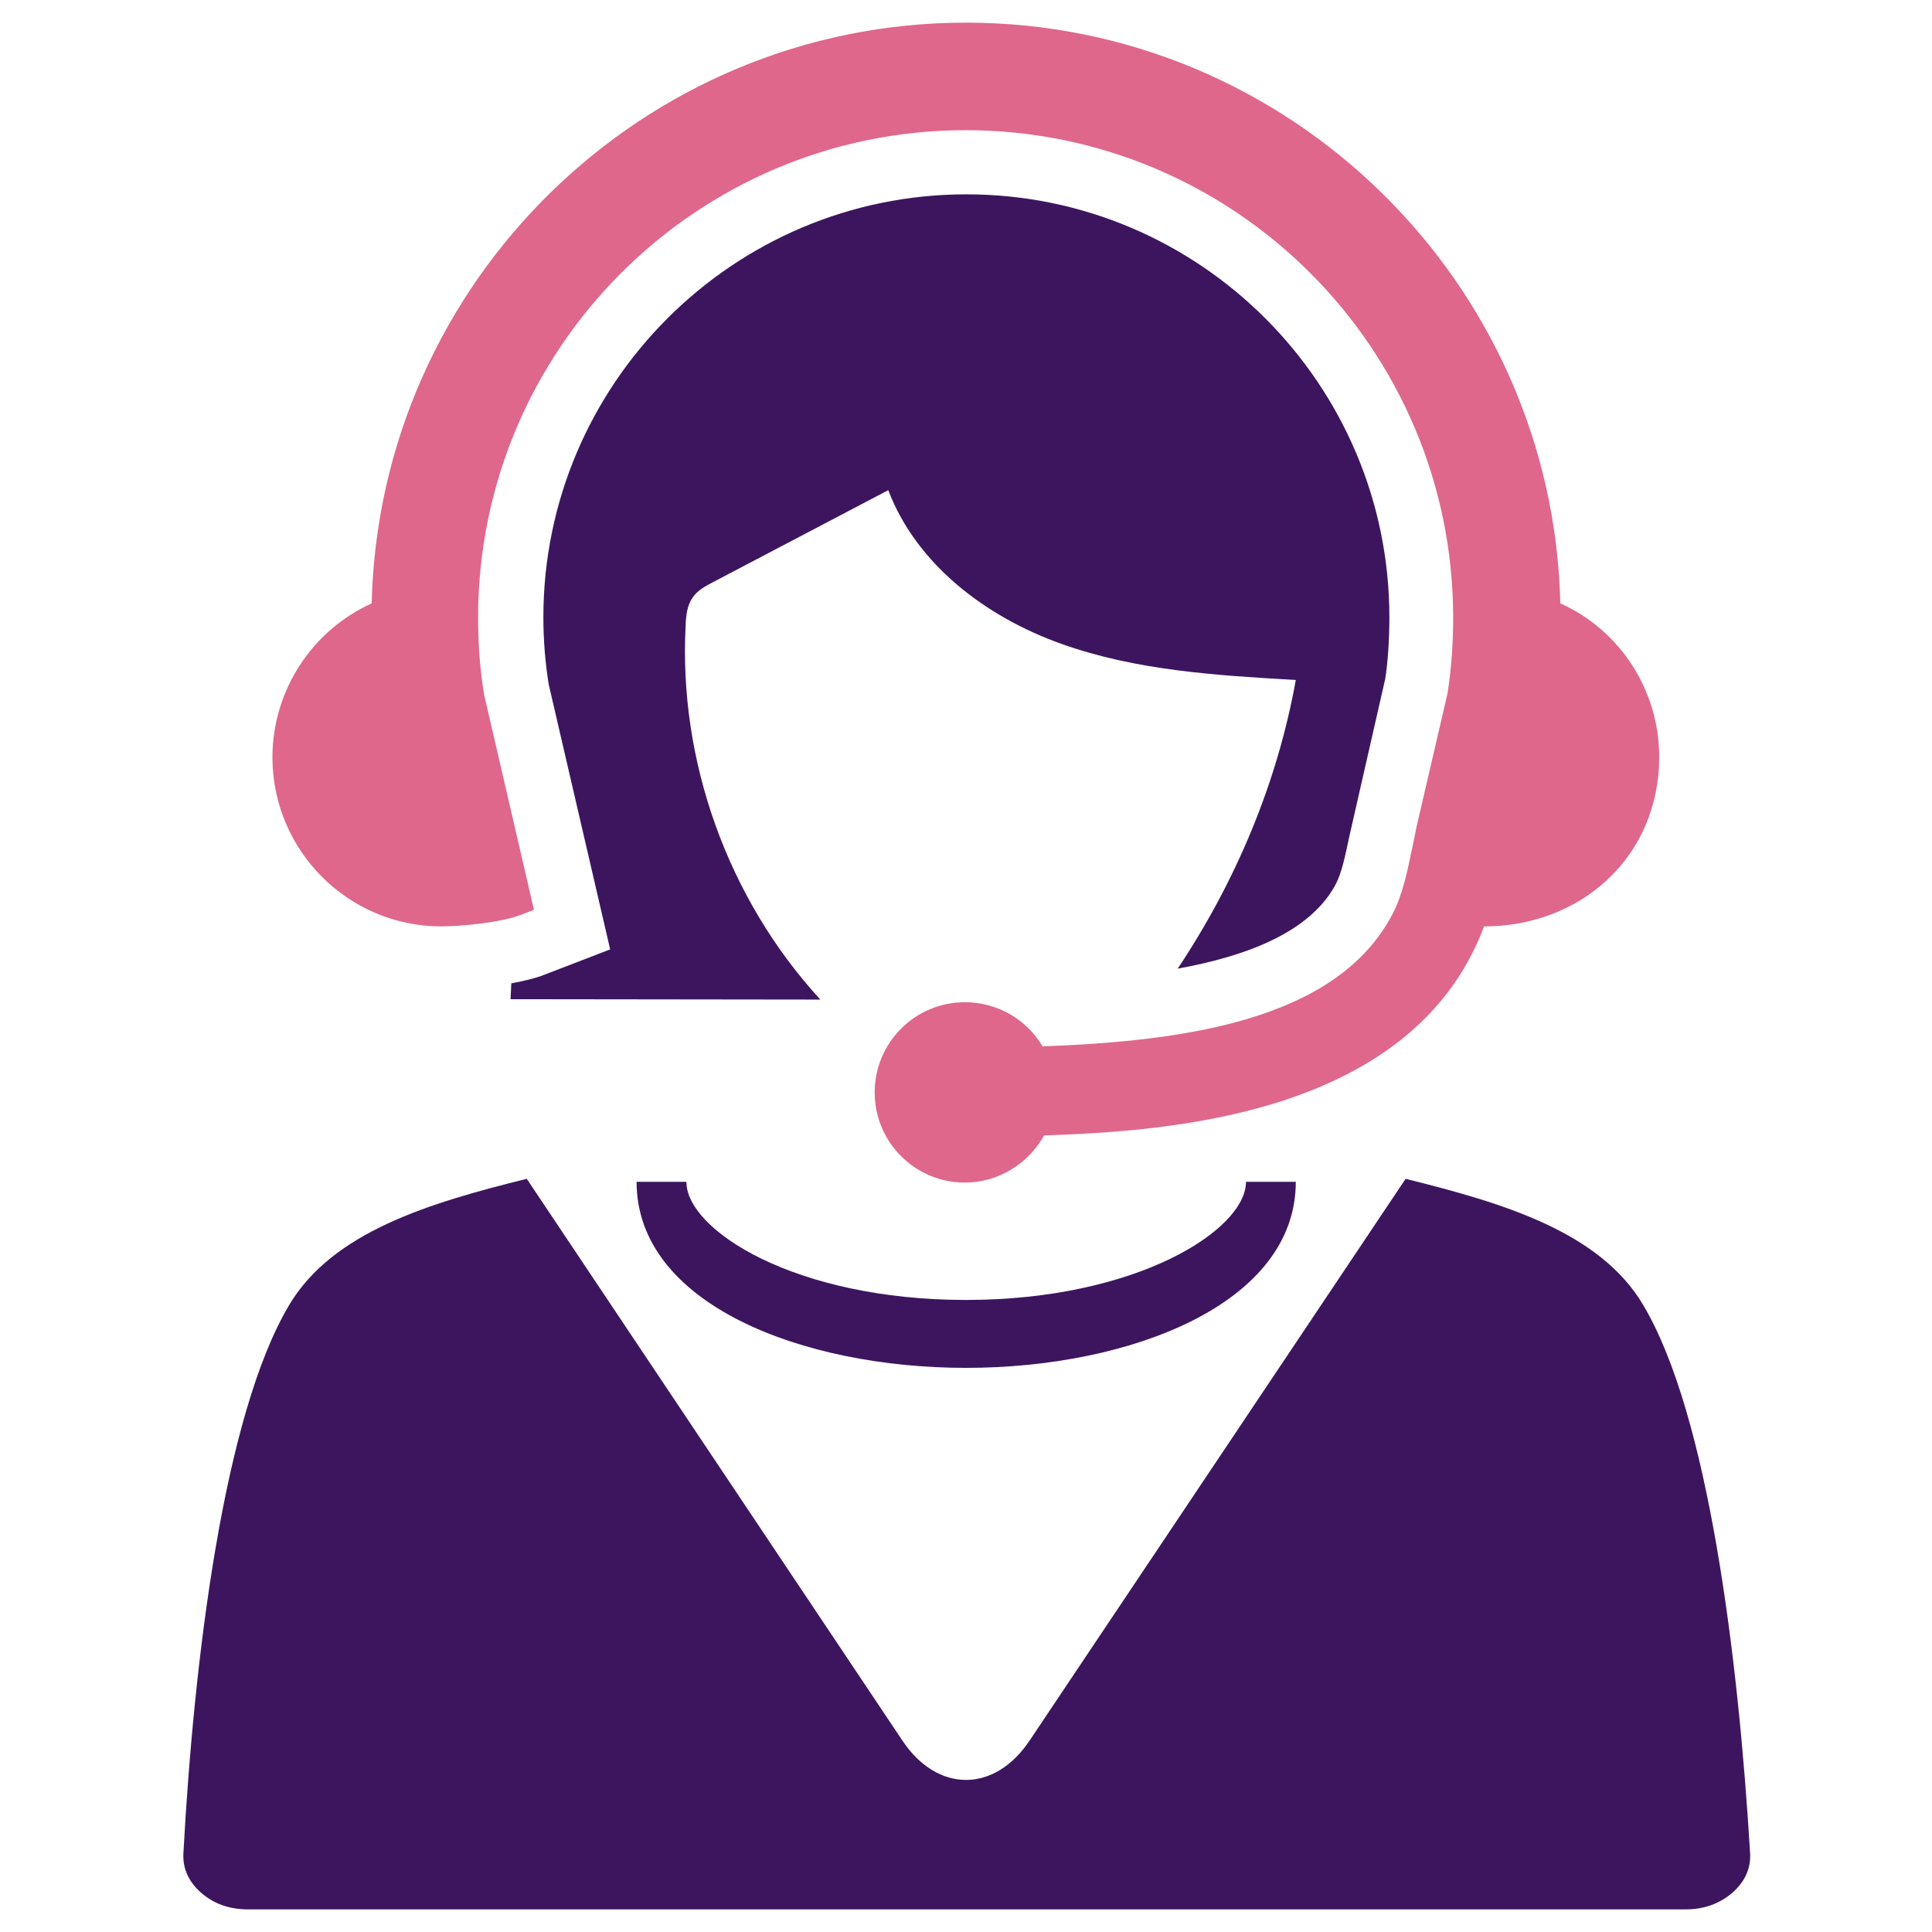
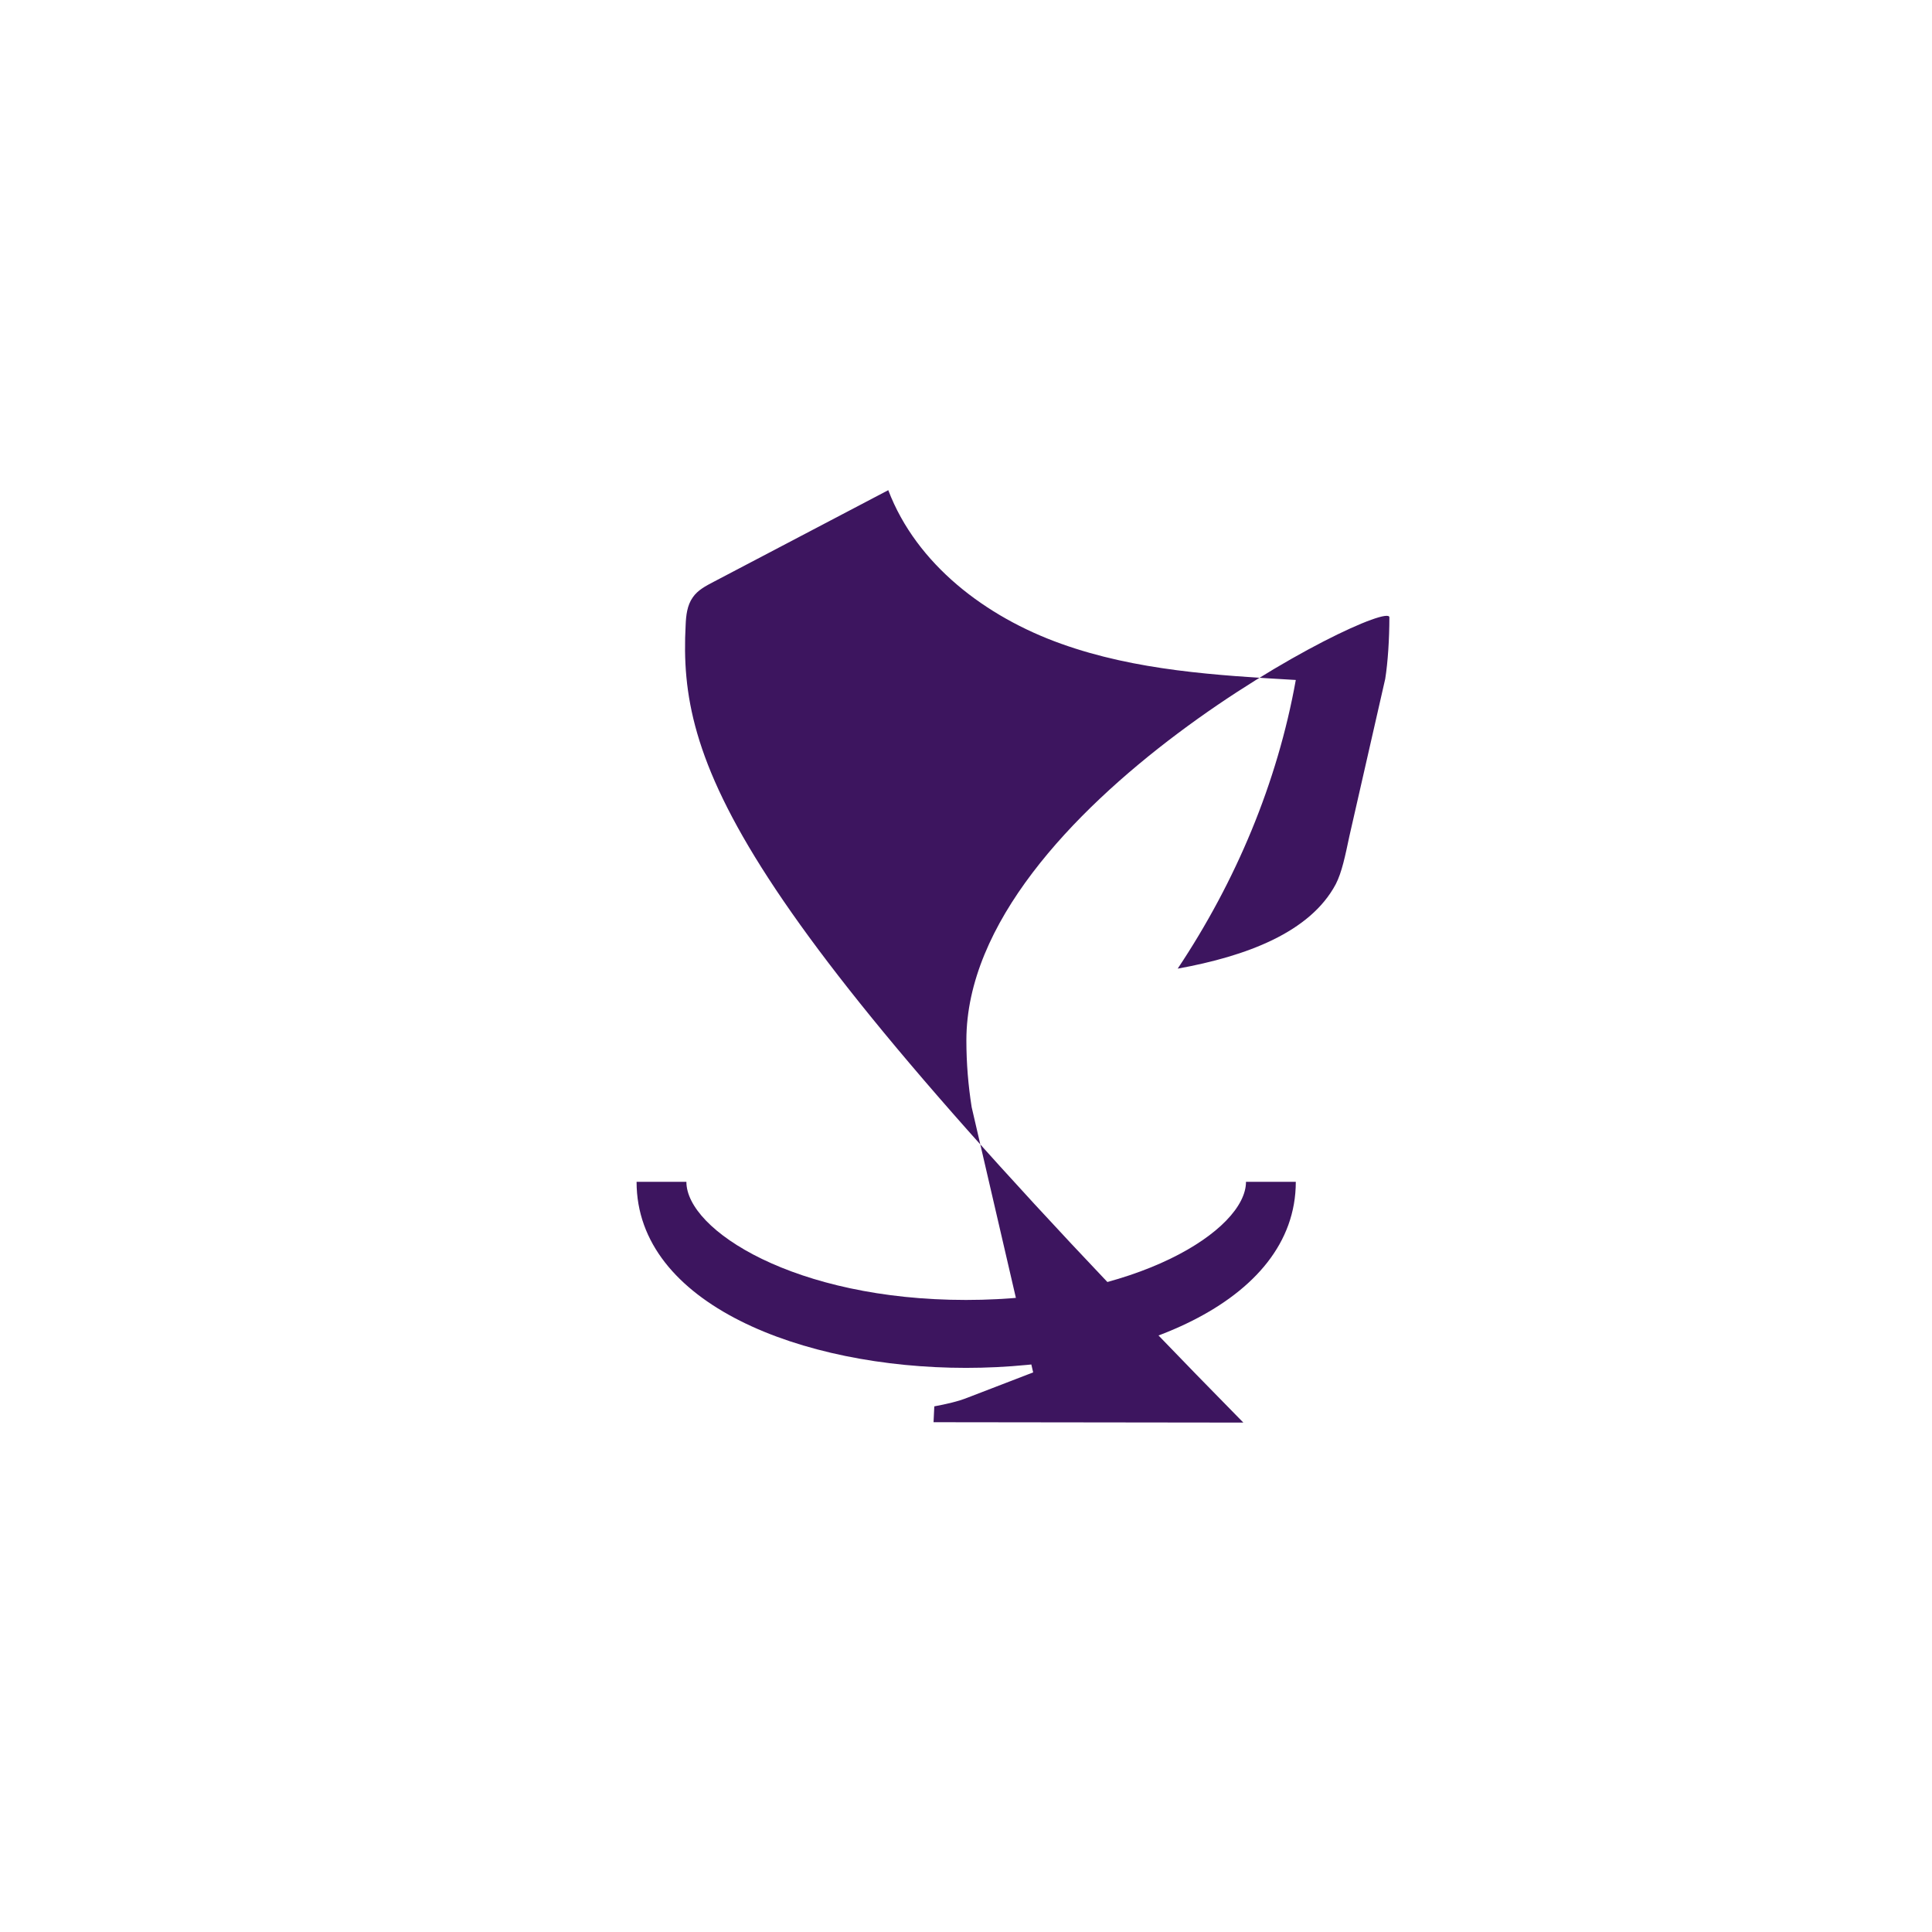
<svg xmlns="http://www.w3.org/2000/svg" version="1.1" id="Layer_1" x="0px" y="0px" viewBox="0 0 512 512" style="enable-background:new 0 0 512 512;" xml:space="preserve">
  <style type="text/css">
	.st0{fill:#DF678C;}
	.st1{fill:#3D155F;}
</style>
  <g>
-     <path class="st0" d="M413.5,159.9C411.5,74.7,341.5,6,256,6C170.5,6,100.5,74.7,98.5,159.9c-15.9,7.2-26.3,23.2-26.3,40.8   c0,24.7,20.1,44.8,44.7,44.8c5.3,0,15.7-1,21-3l3.6-1.4l-13.2-57c-1.1-6.6-1.6-13.4-1.6-20.4c0-71.2,57.9-129.2,129.2-129.2   s129.2,57.9,129.2,129.2c0,7-0.5,13.8-1.5,20.1l-8.2,35.3c-0.4,1.9-0.8,3.9-1.2,5.9c-1.3,6.2-2.5,12.1-5.2,17.3   c-14.7,28-54.7,33.6-92.7,35c-4.3-7.2-12-11.7-20.6-11.7c-13.2,0-23.9,10.7-23.9,23.9c0,13.2,10.7,23.9,23.9,23.9   c8.7,0,16.8-4.9,21-12.5c31.4-1.1,97.6-4.7,116.6-55.4c0.1,0,0.2,0,0.2,0c12.3,0,23.9-4.4,32.4-12.3c8.9-8.3,13.8-19.8,13.8-32.4   C439.8,183.1,429.4,167,413.5,159.9z" />
    <g>
-       <path class="st1" d="M435.5,345.9c-11.5-19.5-37.2-27.1-63-33.5l-99.6,148.8c-9.3,14-24.5,14-33.8,0l-99.5-148.8    c-25.9,6.4-51.5,14.1-63,33.5c-17.3,29.1-25.2,93.6-28,145.3c-0.2,4,1.4,7.5,4.7,10.4c3.3,2.9,7.5,4.4,12.3,4.4h381.2    c4.8,0,8.9-1.5,12.3-4.4c3.3-2.9,4.9-6.4,4.7-10.4C460.7,439.5,452.8,375,435.5,345.9z" />
      <path class="st1" d="M256,344.5c-45.3,0-74.1-18.5-74.1-31.3h-13.2c0,32.4,43.9,49.3,87.3,49.3s87.4-16.9,87.4-49.3h-13.2    C330.2,325.9,301.3,344.5,256,344.5z" />
-       <path class="st1" d="M181.7,165.7c0.1-2.6,0.4-5.3,1.9-7.4c1.3-1.9,3.4-3,5.5-4.1c15.4-8.1,30.9-16.2,46.3-24.3    c7.5,19.7,25.9,33.6,45.8,40.7c19.8,7.1,41.2,8.4,62.2,9.6c-4.9,27.3-15.9,53.4-31.3,76.5c18.2-3.3,35.1-9.6,41.9-22.4    c1.6-3.1,2.5-7.5,3.6-12.7l9.5-41.7c0.7-4.4,1.1-10.6,1.1-16.3c0-61.8-50.3-112.1-112.1-112.1s-112.1,50.3-112.1,112.1    c0,6.1,0.5,12,1.4,17.7l16.3,70.3l-17.4,6.7c-2.5,1-5.6,1.7-8.8,2.3c-0.1,1.4-0.1,2.8-0.2,4.2c27.4,0,54.7,0.1,82.1,0.1    C192.9,238.2,179.8,201.7,181.7,165.7z" />
+       <path class="st1" d="M181.7,165.7c0.1-2.6,0.4-5.3,1.9-7.4c1.3-1.9,3.4-3,5.5-4.1c15.4-8.1,30.9-16.2,46.3-24.3    c7.5,19.7,25.9,33.6,45.8,40.7c19.8,7.1,41.2,8.4,62.2,9.6c-4.9,27.3-15.9,53.4-31.3,76.5c18.2-3.3,35.1-9.6,41.9-22.4    c1.6-3.1,2.5-7.5,3.6-12.7l9.5-41.7c0.7-4.4,1.1-10.6,1.1-16.3s-112.1,50.3-112.1,112.1    c0,6.1,0.5,12,1.4,17.7l16.3,70.3l-17.4,6.7c-2.5,1-5.6,1.7-8.8,2.3c-0.1,1.4-0.1,2.8-0.2,4.2c27.4,0,54.7,0.1,82.1,0.1    C192.9,238.2,179.8,201.7,181.7,165.7z" />
    </g>
  </g>
</svg>